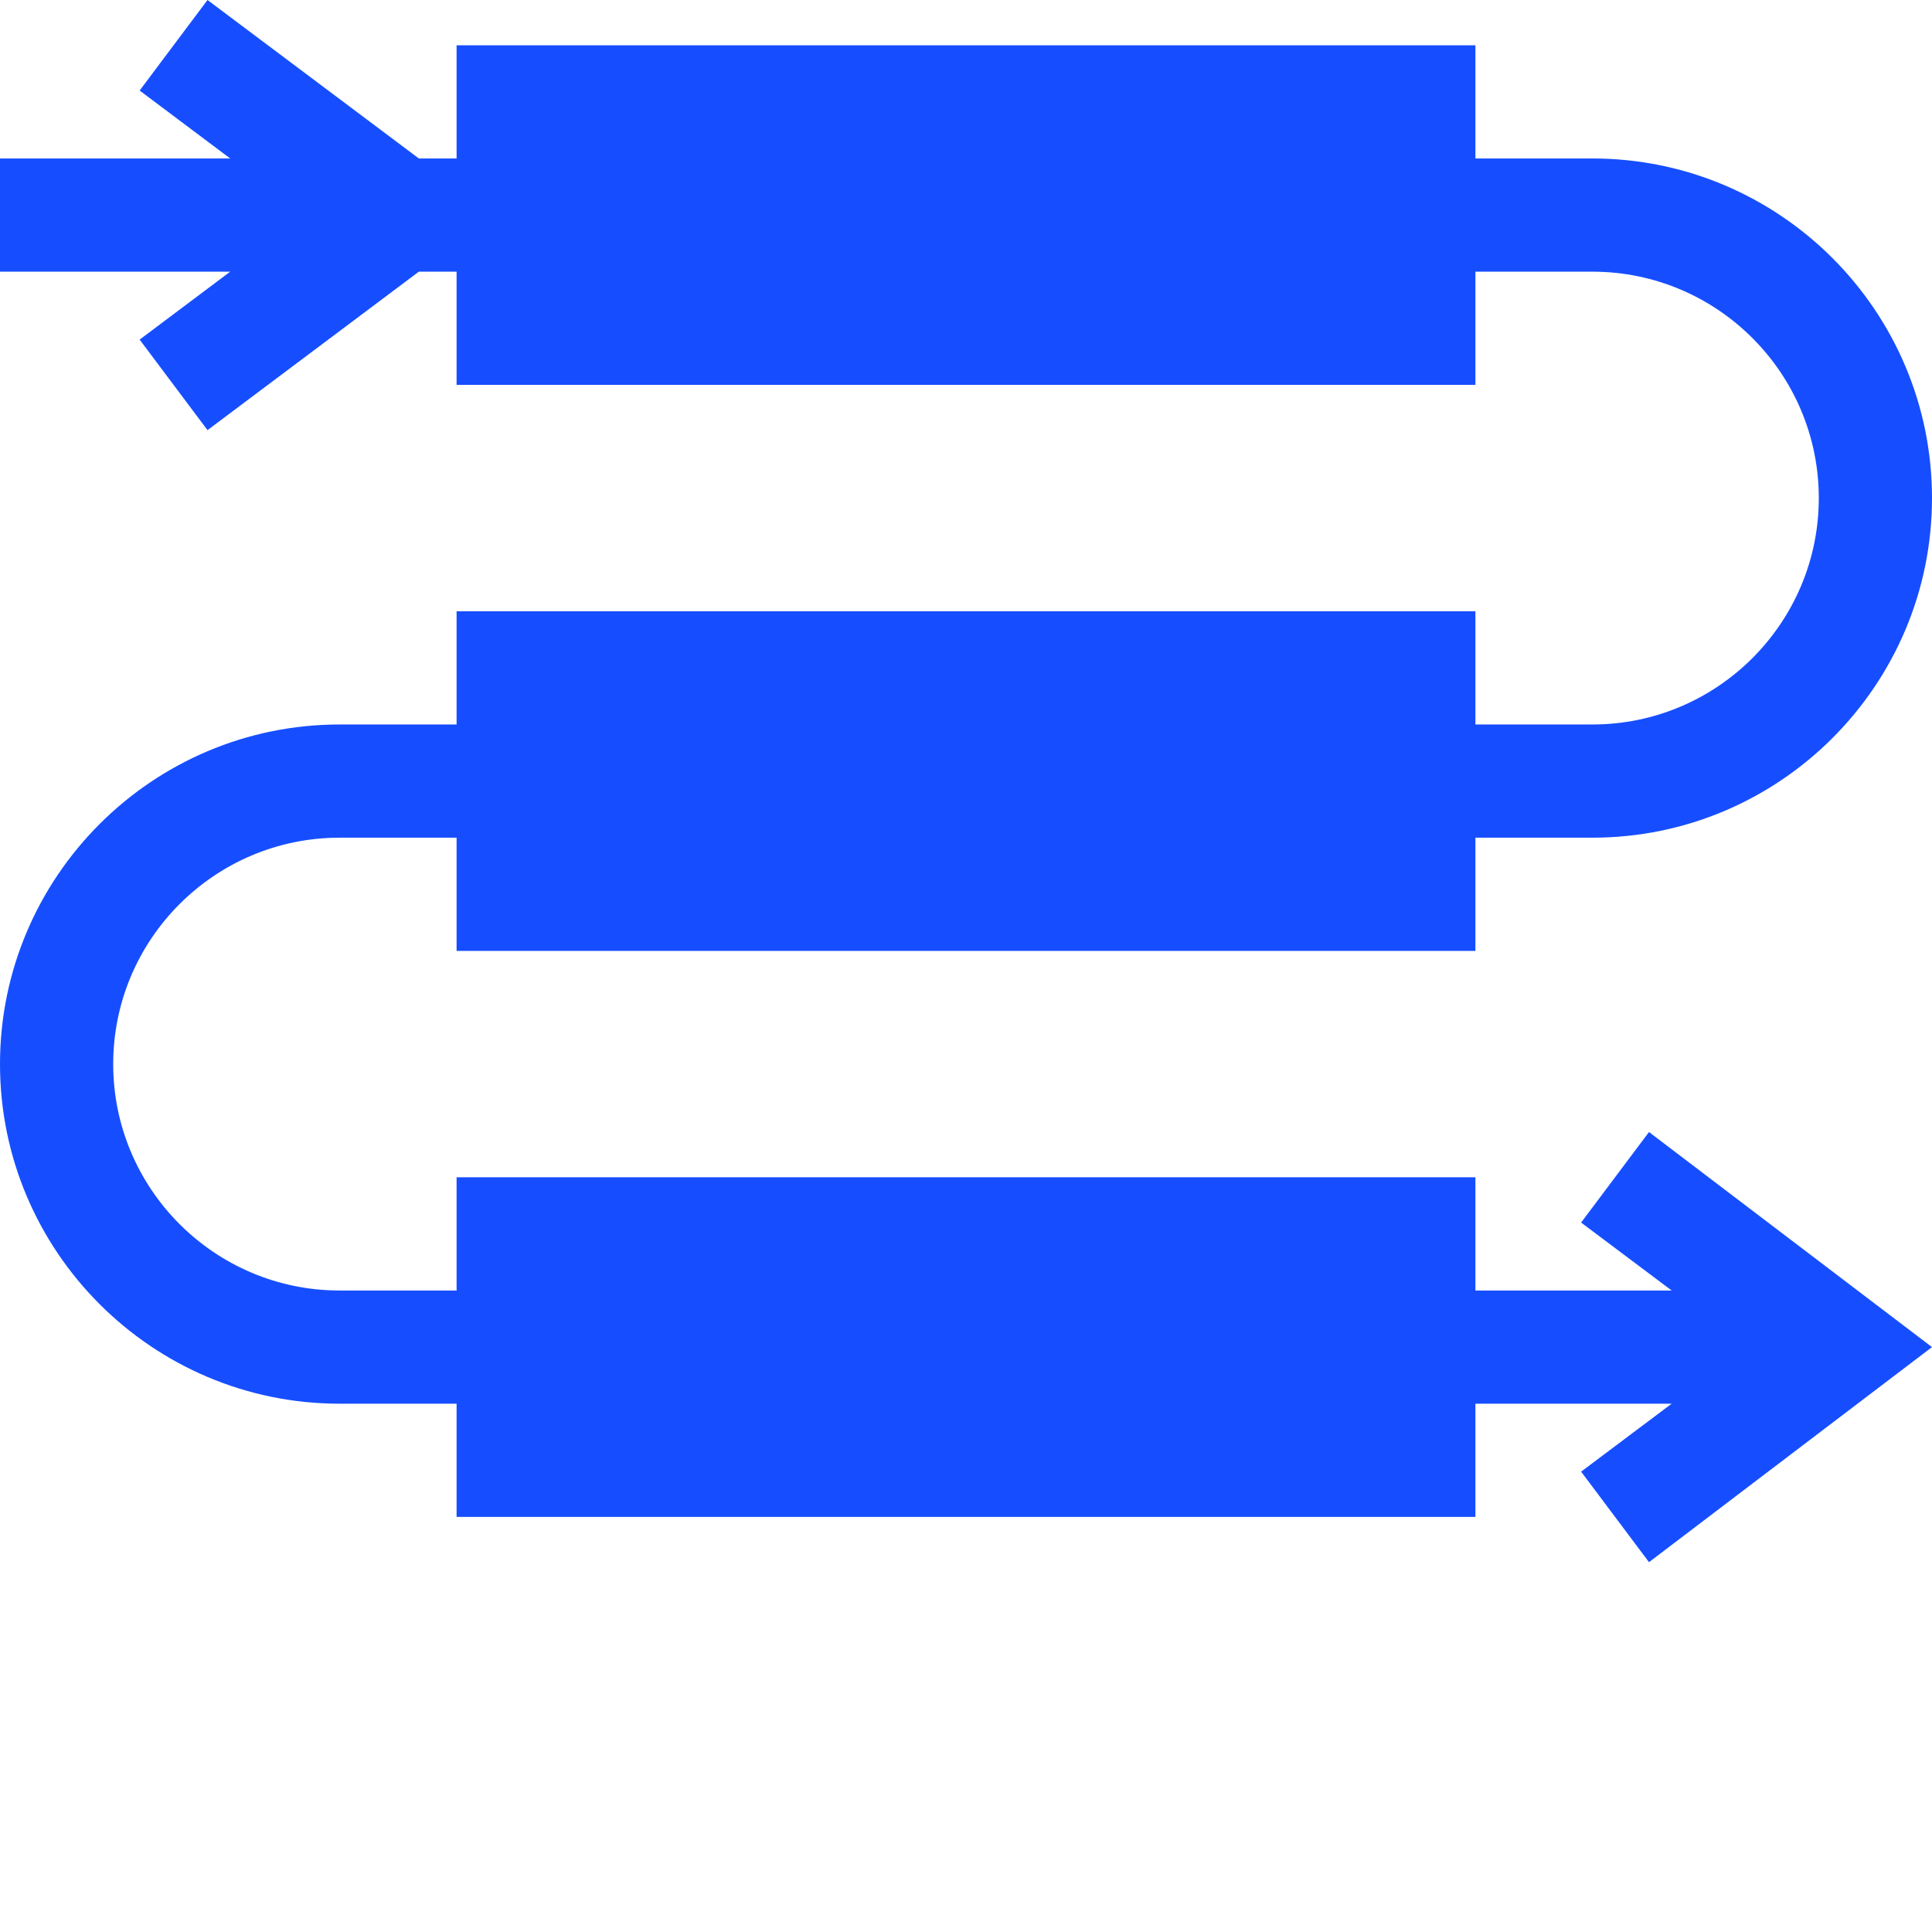
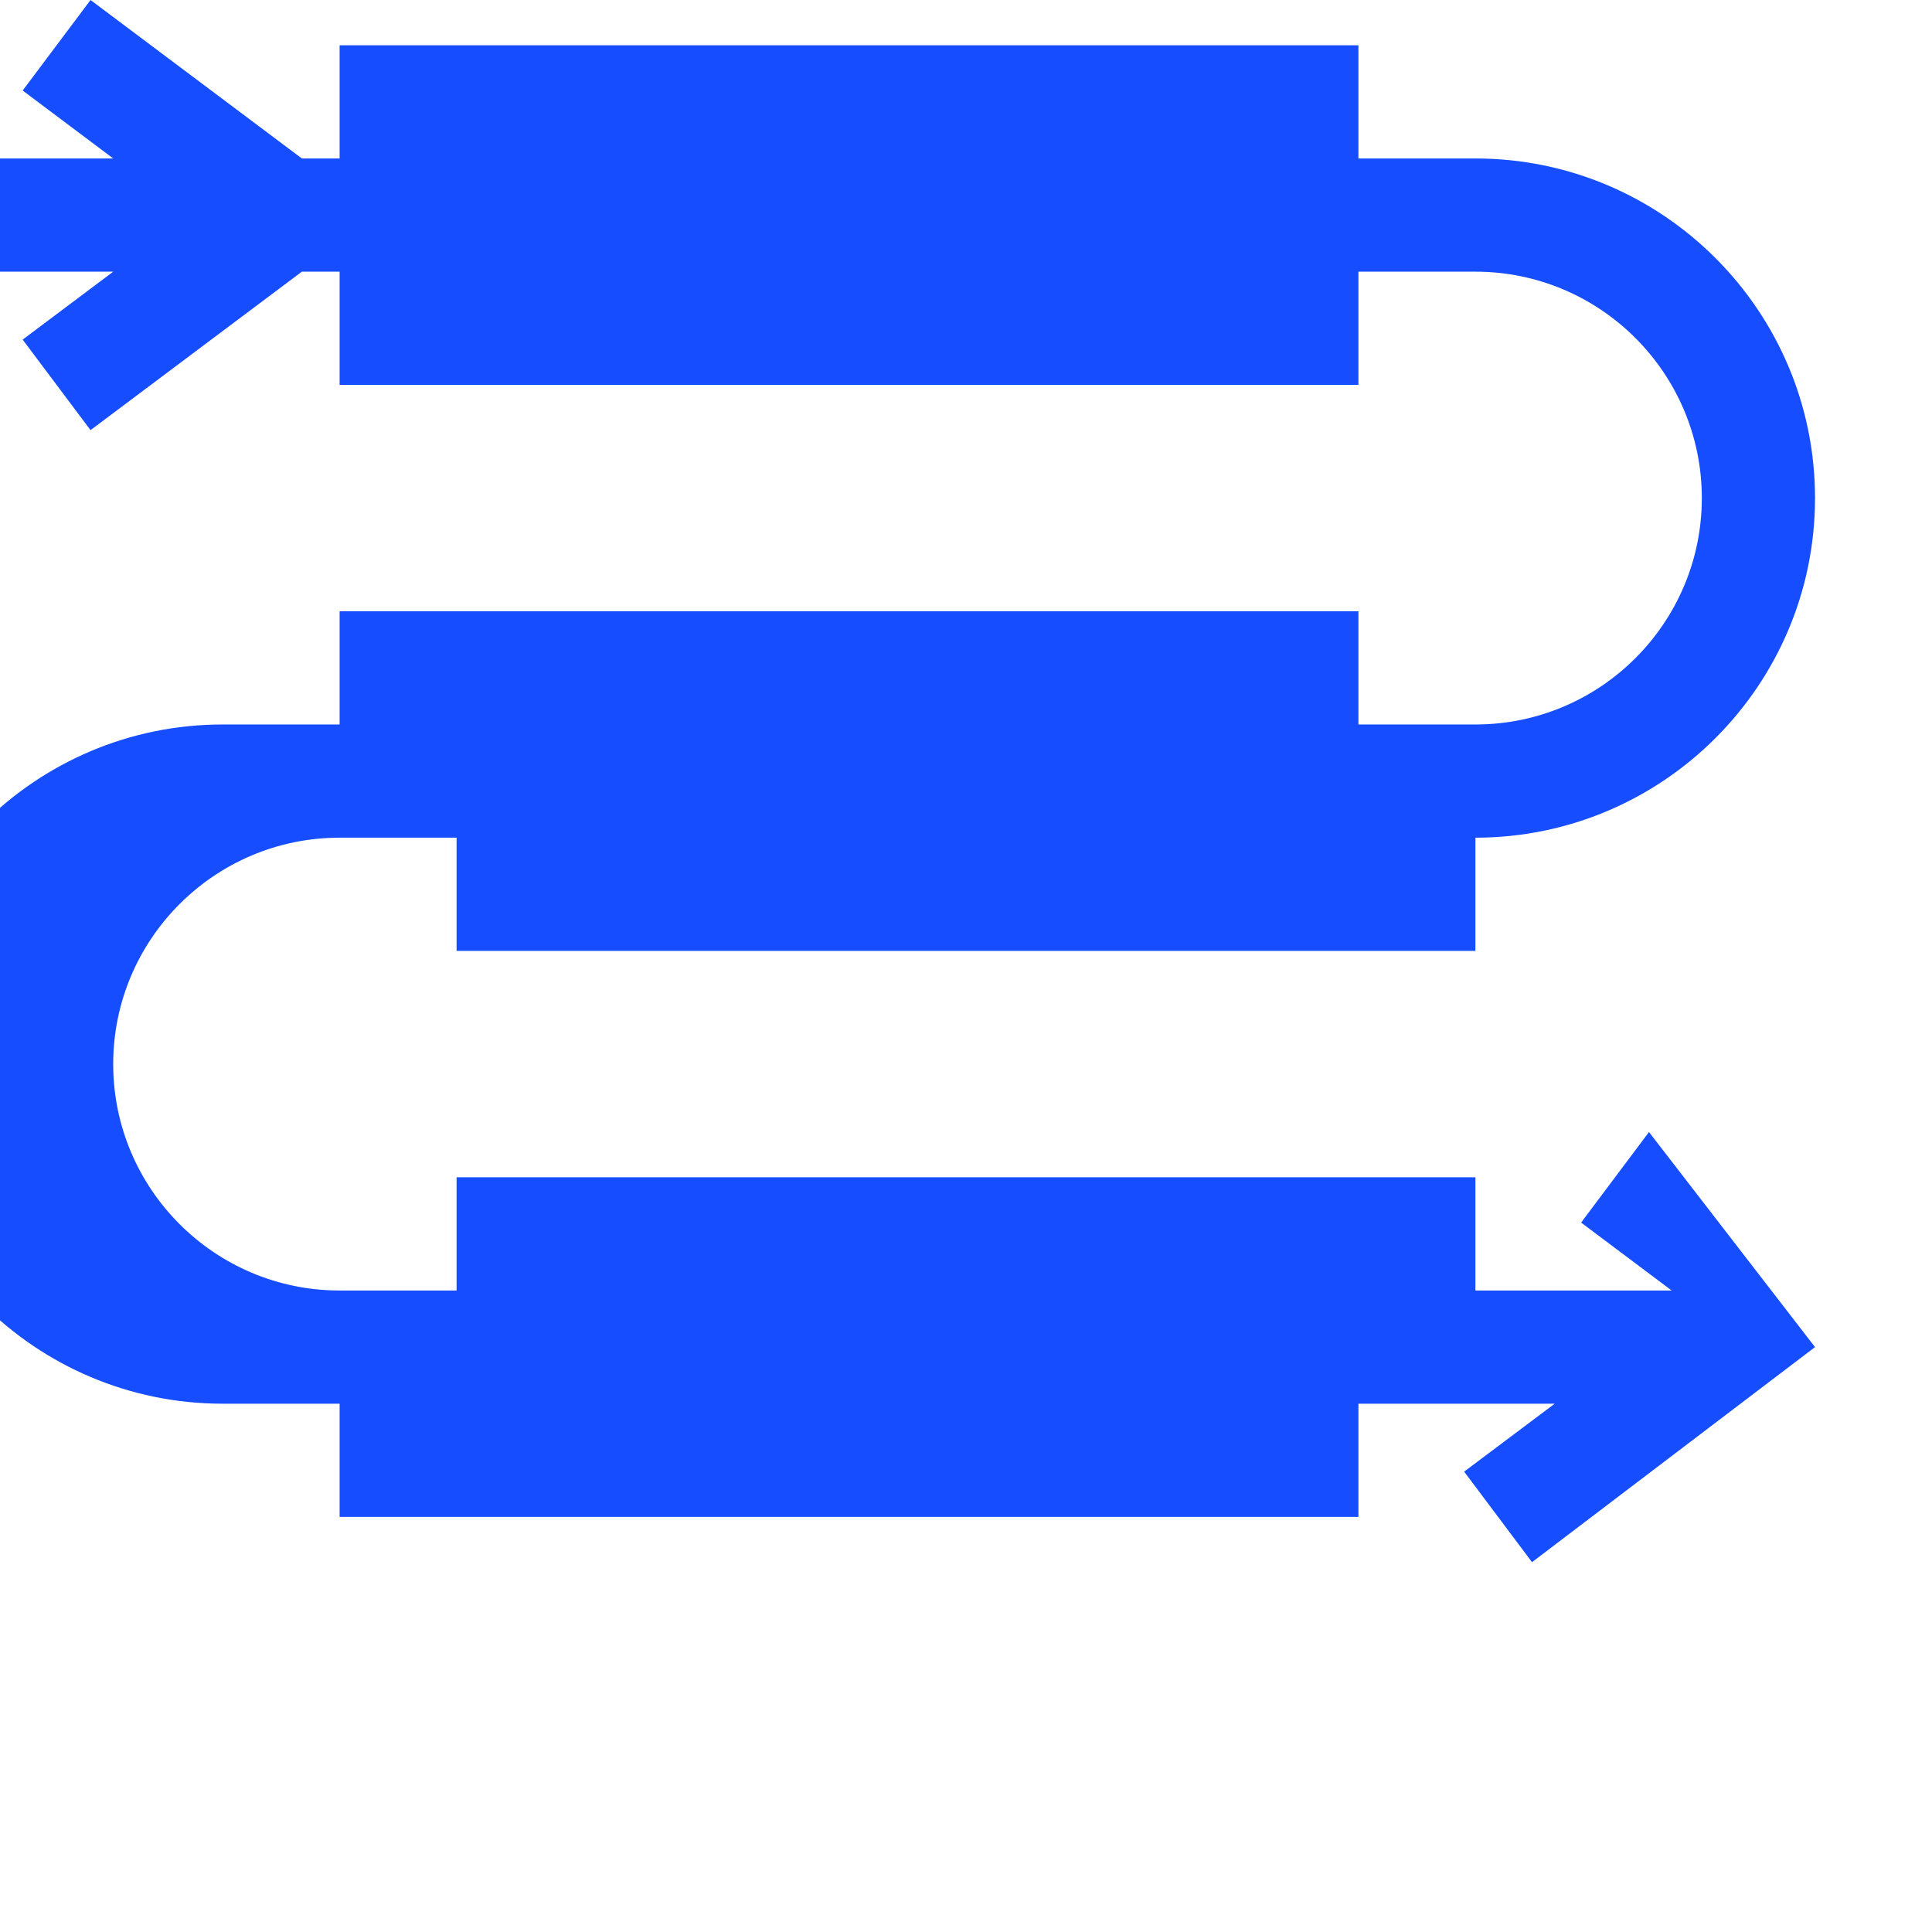
<svg xmlns="http://www.w3.org/2000/svg" width="512" height="512" x="0" y="0" viewBox="0 0 512 512" style="enable-background:new 0 0 512 512" xml:space="preserve" class="">
  <g>
-     <path d="m437 300-17.988 23.992 23.996 18.004h-52.008v-30h-270v30h-31c-33.09 0-60-26.906-60-60 0-33.09 26.91-60 60-60h31v30h270v-30h31c49.629 0 90-40.371 90-90s-40.371-90-90-90h-31v-30h-270v30h-10l-56.008-41.996-17.984 23.992 23.996 18.004h-61.004v30h61.004l-23.996 18.004 17.984 23.992 56.008-41.996h10v30h270v-30h31c33.09 0 60 26.91 60 60 0 33.094-26.91 60-60 60h-31v-30h-270v30h-31c-49.629 0-90 40.371-90 90s40.371 90 90 90h31v30h270v-30h52.008l-23.996 18.004 17.988 23.992 75-56.996zm0 0" fill="#164eff" data-original="#000000" class="" />
+     <path d="m437 300-17.988 23.992 23.996 18.004h-52.008v-30h-270v30h-31c-33.09 0-60-26.906-60-60 0-33.09 26.91-60 60-60h31v30h270v-30c49.629 0 90-40.371 90-90s-40.371-90-90-90h-31v-30h-270v30h-10l-56.008-41.996-17.984 23.992 23.996 18.004h-61.004v30h61.004l-23.996 18.004 17.984 23.992 56.008-41.996h10v30h270v-30h31c33.09 0 60 26.91 60 60 0 33.094-26.91 60-60 60h-31v-30h-270v30h-31c-49.629 0-90 40.371-90 90s40.371 90 90 90h31v30h270v-30h52.008l-23.996 18.004 17.988 23.992 75-56.996zm0 0" fill="#164eff" data-original="#000000" class="" />
  </g>
</svg>